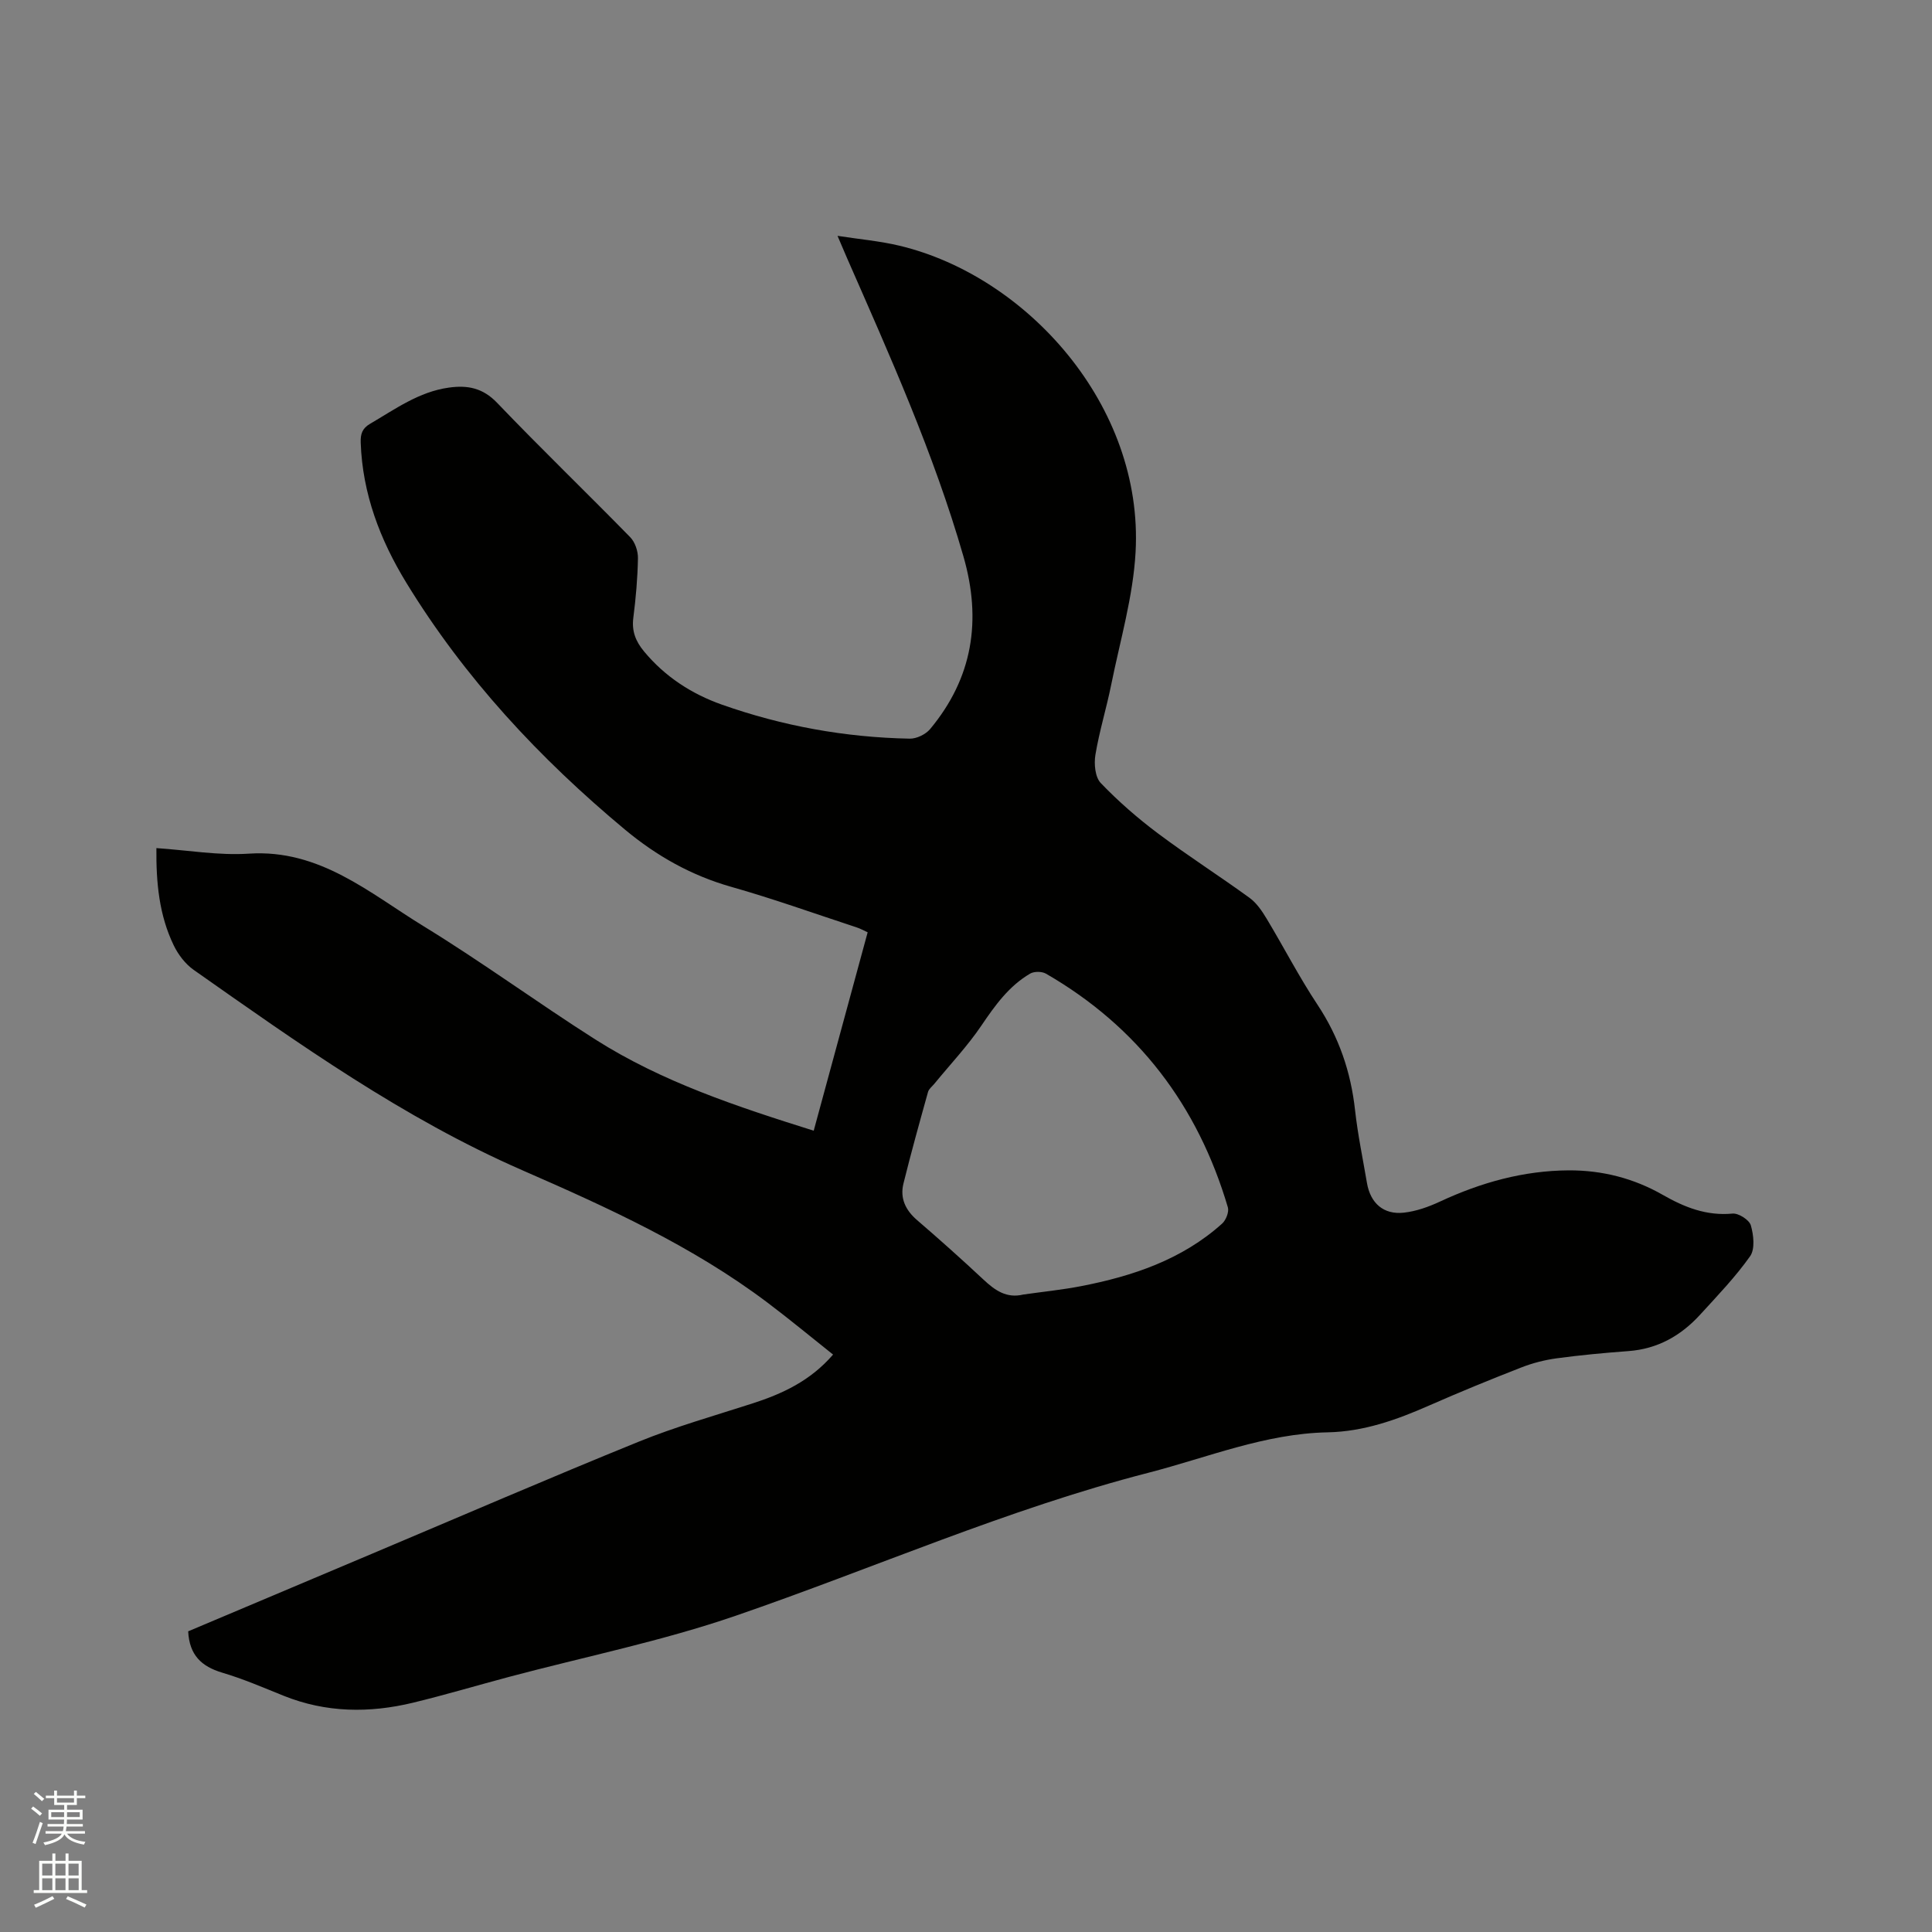
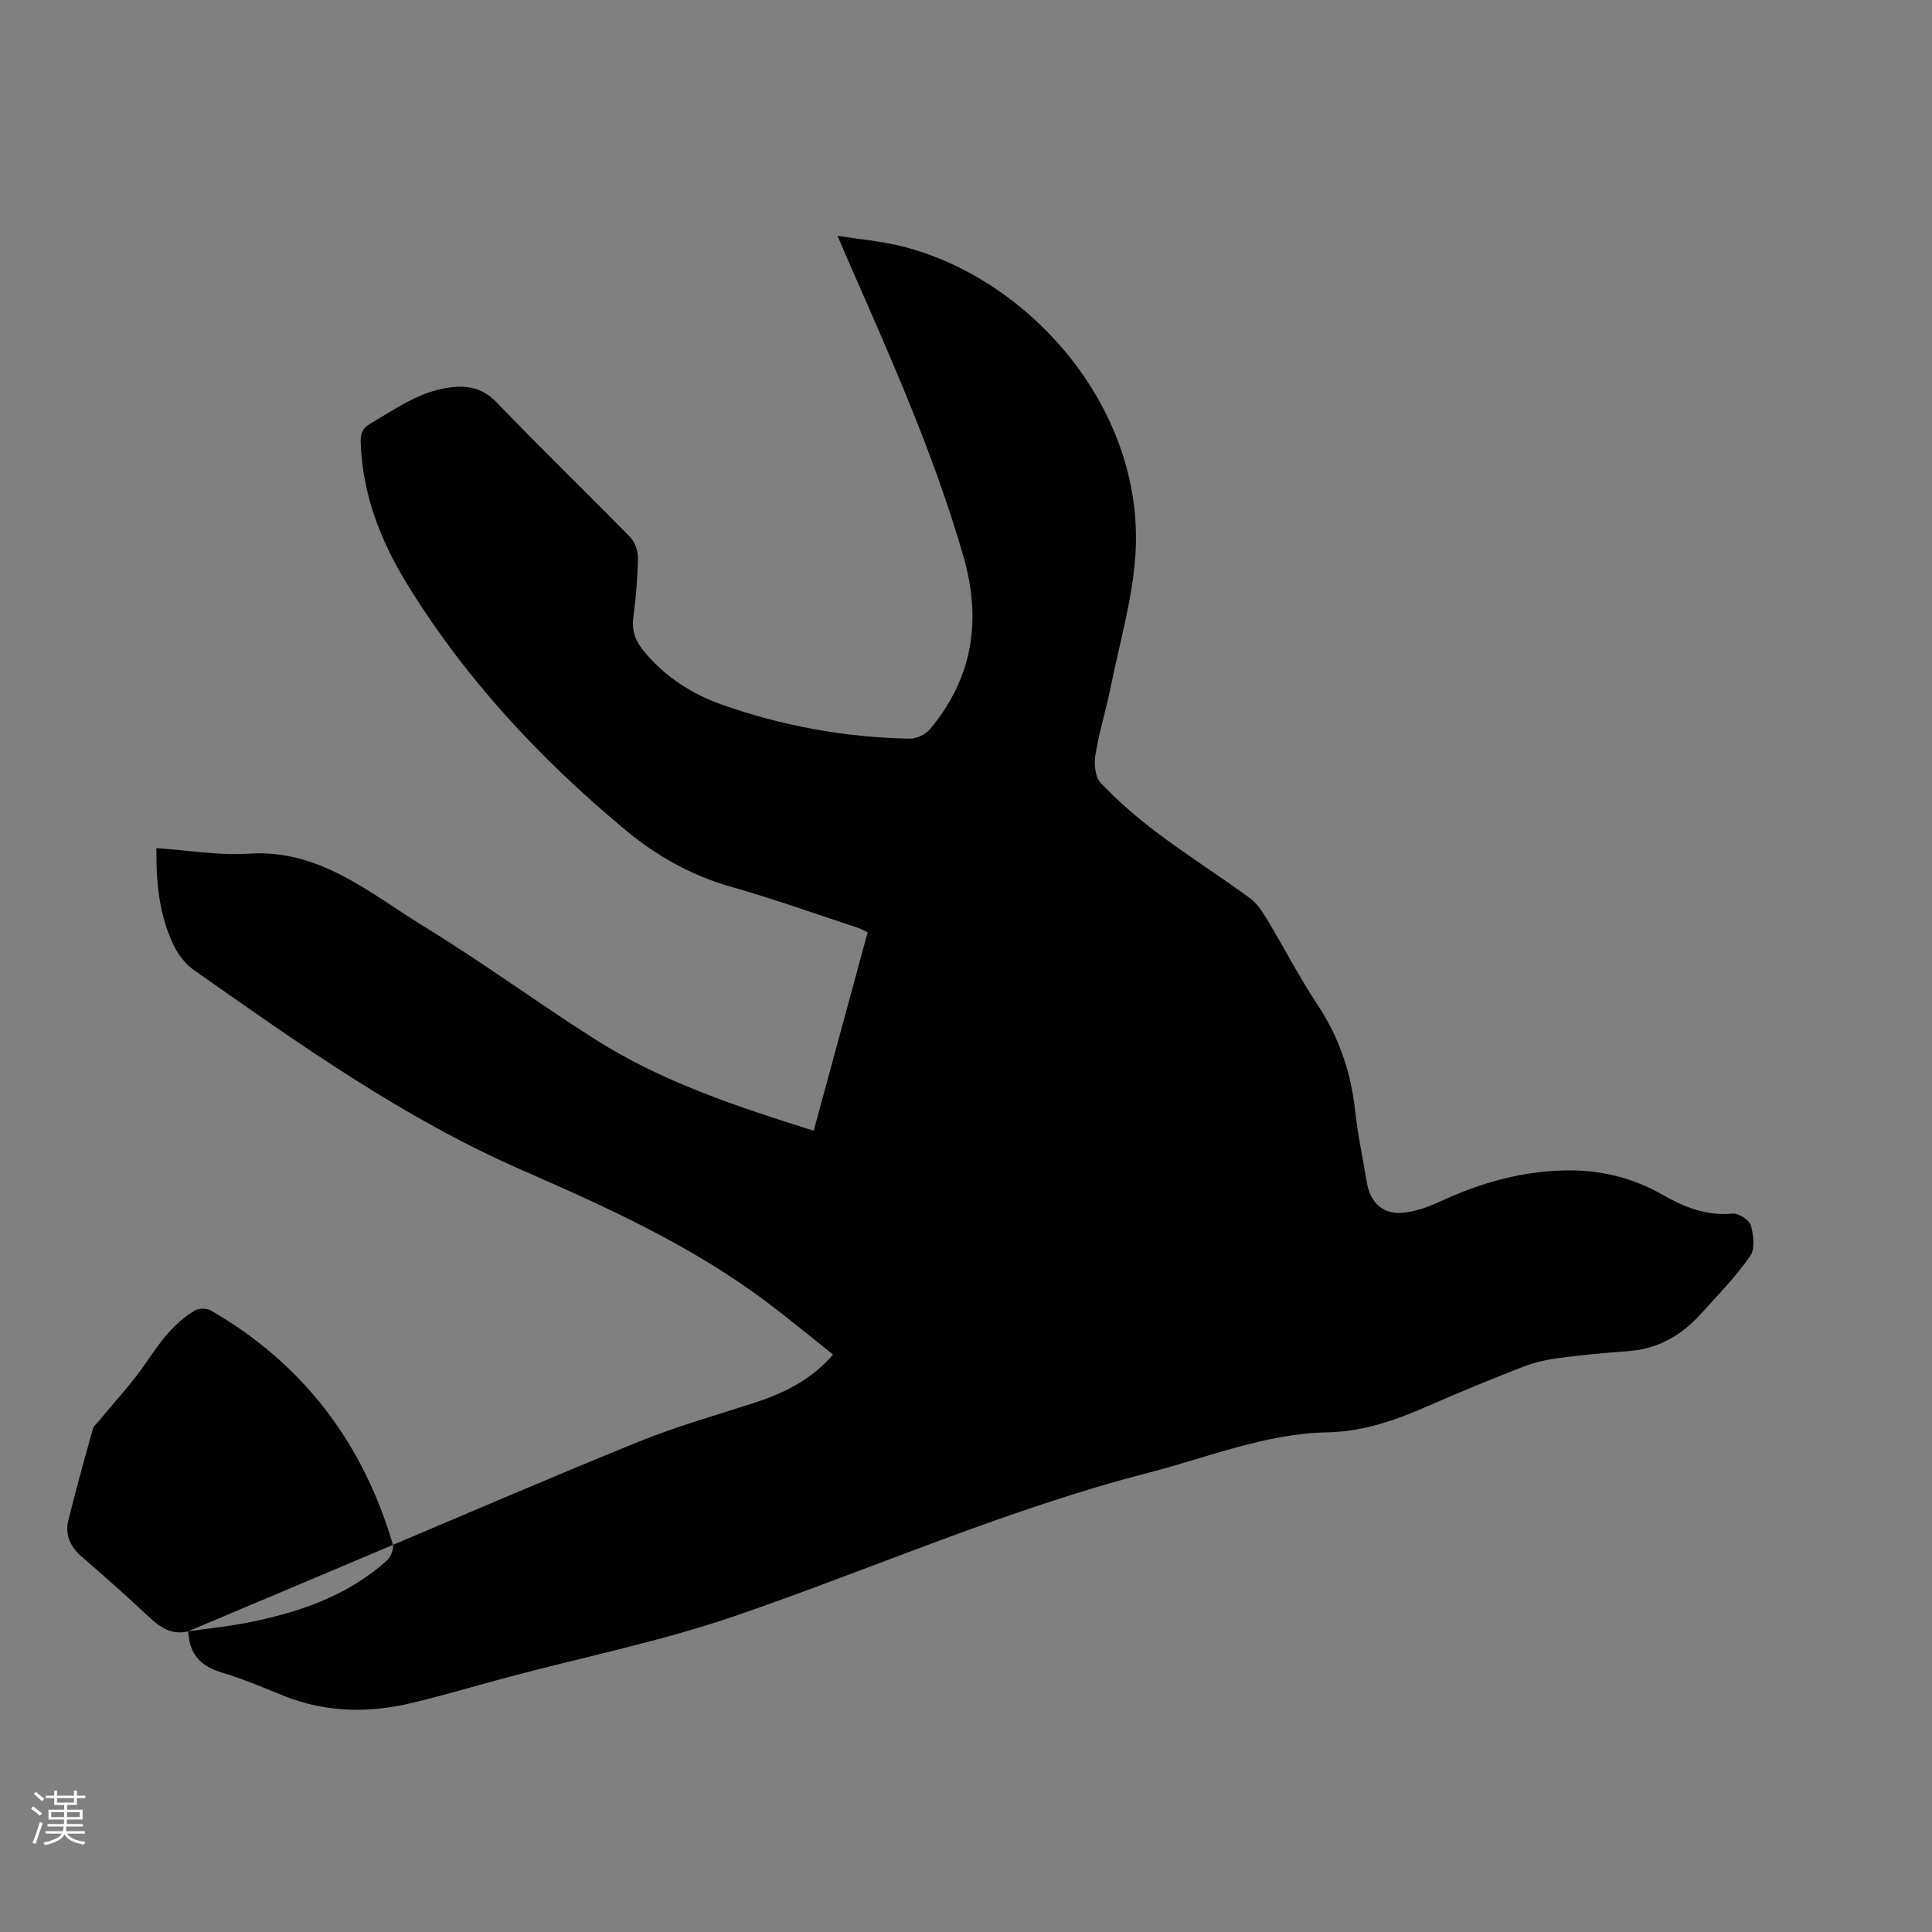
<svg xmlns="http://www.w3.org/2000/svg" enable-background="new 0 0 400 400" viewBox="0 0 400 400">
  <rect x="0" y="0" width="400" height="400" fill="#808080" stroke="none" />
  <path d="m6.44 374.46.42-.45c.65.47 1.27.95 1.85 1.44l-.45.49c-.65-.56-1.25-1.06-1.82-1.48m.93 7.33-.63-.26c.55-1.36 1.05-2.8 1.52-4.33.19.1.38.19.59.27-.46 1.29-.95 2.73-1.48 4.32m-.38-10.38.44-.42c.43.34 1.01.82 1.74 1.44l-.49.49c-.53-.51-1.09-1.01-1.69-1.51m2.5.35h1.72v-1.04h.59v1.04h3.52v-1.04h.59v1.04h1.75v.53h-1.75v1.42h-2.03v.97h3.22v2.03h-3.24c0 .35-.01.66-.03.93h3.32v.53h-3.37c-.03.27-.08.58-.15.94h3.96v.53h-3.71c.67.92 1.93 1.48 3.79 1.68-.13.24-.23.44-.29.59-2.13-.38-3.48-1.08-4.04-2.12-.43.97-1.77 1.72-4.03 2.23-.09-.19-.2-.37-.33-.55 2.1-.42 3.37-1.03 3.81-1.83h-3.36v-.53h3.58c.08-.29.13-.61.16-.94h-3.33v-.53h3.39c.02-.27.04-.58.04-.93h-3.23v-2.03h3.25v-.97h-2.07v-1.42h-1.73zm1.12 3.44v1h2.65c.01-.3.02-.44.01-.4v-.25-.35zm1.19-2h3.52v-.91h-3.52zm4.71 2h-2.63v.59c0 .15-.01.28-.01.4h2.64z" fill="#fbfcfa" />
-   <path d="m13.56 383.74h.63v1.52h2.72v6.07h1.13v.6h-11.06v-.6h1.13v-6.07h2.73v-1.52h.63v1.52h2.1v-1.52zm-2.69 8.83.38.56c-1.24.63-2.53 1.25-3.85 1.85-.1-.21-.21-.42-.34-.63 1.36-.55 2.63-1.15 3.81-1.78m-2.13-4.27h2.1v-2.45h-2.1zm0 3.04h2.1v-2.46h-2.1zm2.72-3.04h2.1v-2.45h-2.1zm0 3.04h2.1v-2.46h-2.1zm6.07 3.6c-1.41-.71-2.7-1.3-3.86-1.78l.35-.56c1.45.62 2.75 1.19 3.88 1.72zm-1.25-9.09h-2.1v2.45h2.1zm-2.09 5.49h2.1v-2.46h-2.1z" fill="#fbfcfa" />
-   <path d="m38.96 337.75c12.6-5.32 25.27-10.67 37.93-16.01 18.44-7.78 36.8-15.72 55.34-23.25 7.63-3.1 15.61-5.36 23.46-7.89 6.24-2.01 12.04-4.66 16.79-10.15-4.56-3.62-9-7.31-13.61-10.78-15.53-11.7-33.09-19.68-50.77-27.4-24.55-10.73-46.23-26.16-67.99-41.46-1.74-1.22-3.22-3.17-4.15-5.1-3.01-6.23-3.65-12.95-3.58-20.12 6.55.44 12.89 1.56 19.13 1.15 14.68-.97 24.98 8.15 36.17 15.01 12.1 7.41 23.58 15.83 35.56 23.45 13.88 8.82 29.38 13.92 45.23 18.9 3.74-13.74 7.42-27.3 11.17-41.08-.84-.38-1.55-.78-2.3-1.02-8.65-2.84-17.23-5.92-25.98-8.4-8.24-2.34-15.41-6.39-21.92-11.8-17.72-14.75-33.28-31.45-45.34-51.19-5.41-8.86-9.06-18.41-9.42-28.99-.06-1.8.34-2.94 1.93-3.87 5.2-3.04 10.12-6.64 16.32-7.5 3.86-.54 7.03.05 10 3.16 9.02 9.42 18.42 18.48 27.54 27.8 1.01 1.03 1.64 2.9 1.61 4.37-.07 4.13-.44 8.26-.96 12.36-.35 2.77.51 4.87 2.23 6.94 4.33 5.22 9.83 8.78 16.09 11 12.57 4.44 25.58 6.8 38.91 7.05 1.41.03 3.29-.88 4.21-1.97 8.84-10.61 10.72-22.53 6.91-35.76-6.15-21.35-15.22-41.52-24.11-61.79-.55-1.25-1.07-2.5-1.96-4.58 4.66.72 8.81 1.08 12.82 2.04 26.32 6.28 50.57 33.06 48.89 63.44-.51 9.21-3.2 18.3-5.04 27.42-.98 4.88-2.47 9.66-3.28 14.56-.31 1.88-.06 4.61 1.11 5.83 3.62 3.78 7.63 7.27 11.83 10.42 6.18 4.63 12.7 8.79 18.95 13.33 1.48 1.07 2.62 2.76 3.58 4.36 3.55 5.9 6.71 12.05 10.51 17.78 4.44 6.7 6.91 13.91 7.78 21.84.56 5.05 1.61 10.04 2.46 15.05.71 4.19 3.42 6.63 7.63 6.17 2.57-.28 5.16-1.21 7.52-2.31 8.47-3.94 17.26-6.4 26.64-6.45 6.92-.03 13.45 1.64 19.45 5.07 4.51 2.58 9.07 4.39 14.45 3.88 1.24-.12 3.46 1.3 3.79 2.43.58 2 .9 4.91-.15 6.4-3.04 4.3-6.74 8.15-10.31 12.06-3.99 4.38-8.83 7.14-14.9 7.58-4.97.37-9.93.83-14.87 1.5-2.48.34-4.98.98-7.32 1.9-6.41 2.5-12.78 5.11-19.08 7.88-6.73 2.96-13.51 5.39-21 5.54-12.9.25-24.78 5.19-37.06 8.36-29.31 7.55-56.96 19.8-85.47 29.61-15.26 5.25-31.22 8.48-46.86 12.64-6.65 1.77-13.25 3.74-19.93 5.36-9.05 2.19-18.03 2.1-26.82-1.43-4.22-1.7-8.42-3.52-12.77-4.8-4.19-1.27-6.74-3.57-6.99-8.54zm172.9-69.73c3.98-.57 7.99-.97 11.93-1.73 10.72-2.08 20.92-5.48 29.24-12.96.79-.71 1.46-2.41 1.19-3.35-6.21-21.04-18.57-37.37-37.66-48.39-.85-.49-2.46-.5-3.29-.01-4.4 2.58-7.27 6.6-10.1 10.78-2.88 4.25-6.45 8.02-9.71 12.01-.46.56-1.14 1.06-1.32 1.7-1.76 6.31-3.52 12.62-5.09 18.97-.75 3.03.42 5.51 2.83 7.58 4.66 4.01 9.25 8.11 13.74 12.31 2.38 2.22 4.76 3.93 8.24 3.09z" fill="#010100" />
+   <path d="m38.96 337.75c12.6-5.32 25.27-10.67 37.93-16.01 18.44-7.78 36.8-15.72 55.34-23.25 7.63-3.1 15.61-5.36 23.46-7.89 6.24-2.01 12.04-4.66 16.79-10.15-4.56-3.62-9-7.31-13.61-10.78-15.53-11.7-33.09-19.68-50.77-27.4-24.55-10.73-46.23-26.16-67.99-41.46-1.74-1.22-3.22-3.17-4.15-5.1-3.01-6.23-3.65-12.95-3.58-20.12 6.55.44 12.89 1.56 19.13 1.15 14.68-.97 24.98 8.15 36.17 15.01 12.1 7.41 23.58 15.83 35.56 23.45 13.88 8.82 29.38 13.92 45.23 18.9 3.74-13.74 7.42-27.3 11.17-41.08-.84-.38-1.55-.78-2.3-1.02-8.65-2.84-17.23-5.92-25.98-8.4-8.24-2.34-15.41-6.39-21.92-11.8-17.72-14.75-33.28-31.45-45.34-51.19-5.41-8.86-9.06-18.41-9.42-28.99-.06-1.8.34-2.94 1.93-3.87 5.2-3.04 10.12-6.64 16.32-7.5 3.86-.54 7.03.05 10 3.16 9.02 9.42 18.42 18.48 27.54 27.8 1.01 1.03 1.64 2.9 1.61 4.37-.07 4.13-.44 8.26-.96 12.36-.35 2.77.51 4.87 2.23 6.94 4.33 5.22 9.83 8.78 16.09 11 12.57 4.44 25.58 6.8 38.91 7.05 1.41.03 3.29-.88 4.21-1.97 8.84-10.61 10.72-22.53 6.91-35.76-6.15-21.35-15.22-41.52-24.11-61.79-.55-1.25-1.07-2.5-1.96-4.58 4.66.72 8.81 1.08 12.82 2.04 26.32 6.28 50.57 33.06 48.89 63.44-.51 9.21-3.2 18.3-5.04 27.42-.98 4.88-2.47 9.66-3.28 14.56-.31 1.88-.06 4.61 1.11 5.83 3.62 3.78 7.63 7.27 11.83 10.42 6.18 4.63 12.7 8.79 18.95 13.33 1.48 1.07 2.62 2.76 3.58 4.36 3.55 5.9 6.71 12.05 10.51 17.78 4.44 6.7 6.91 13.91 7.78 21.84.56 5.05 1.61 10.04 2.46 15.05.71 4.19 3.42 6.63 7.63 6.17 2.57-.28 5.16-1.21 7.52-2.31 8.47-3.94 17.26-6.4 26.64-6.45 6.92-.03 13.45 1.64 19.45 5.07 4.51 2.58 9.07 4.39 14.45 3.88 1.24-.12 3.46 1.3 3.79 2.43.58 2 .9 4.91-.15 6.4-3.04 4.3-6.74 8.15-10.31 12.06-3.99 4.38-8.83 7.14-14.9 7.58-4.97.37-9.93.83-14.87 1.5-2.48.34-4.98.98-7.32 1.9-6.41 2.5-12.78 5.11-19.08 7.88-6.73 2.96-13.51 5.39-21 5.54-12.9.25-24.78 5.19-37.06 8.36-29.31 7.55-56.96 19.8-85.47 29.61-15.26 5.25-31.22 8.48-46.86 12.64-6.65 1.77-13.25 3.74-19.93 5.36-9.05 2.19-18.03 2.1-26.82-1.43-4.22-1.7-8.42-3.52-12.77-4.8-4.19-1.27-6.74-3.57-6.99-8.54zc3.98-.57 7.99-.97 11.93-1.73 10.72-2.08 20.92-5.48 29.24-12.96.79-.71 1.46-2.41 1.19-3.35-6.21-21.04-18.57-37.37-37.66-48.39-.85-.49-2.46-.5-3.29-.01-4.4 2.58-7.27 6.6-10.1 10.78-2.88 4.25-6.45 8.02-9.71 12.01-.46.56-1.14 1.06-1.32 1.7-1.76 6.31-3.52 12.62-5.09 18.97-.75 3.03.42 5.51 2.83 7.58 4.66 4.01 9.25 8.11 13.74 12.31 2.38 2.22 4.76 3.93 8.24 3.09z" fill="#010100" />
</svg>